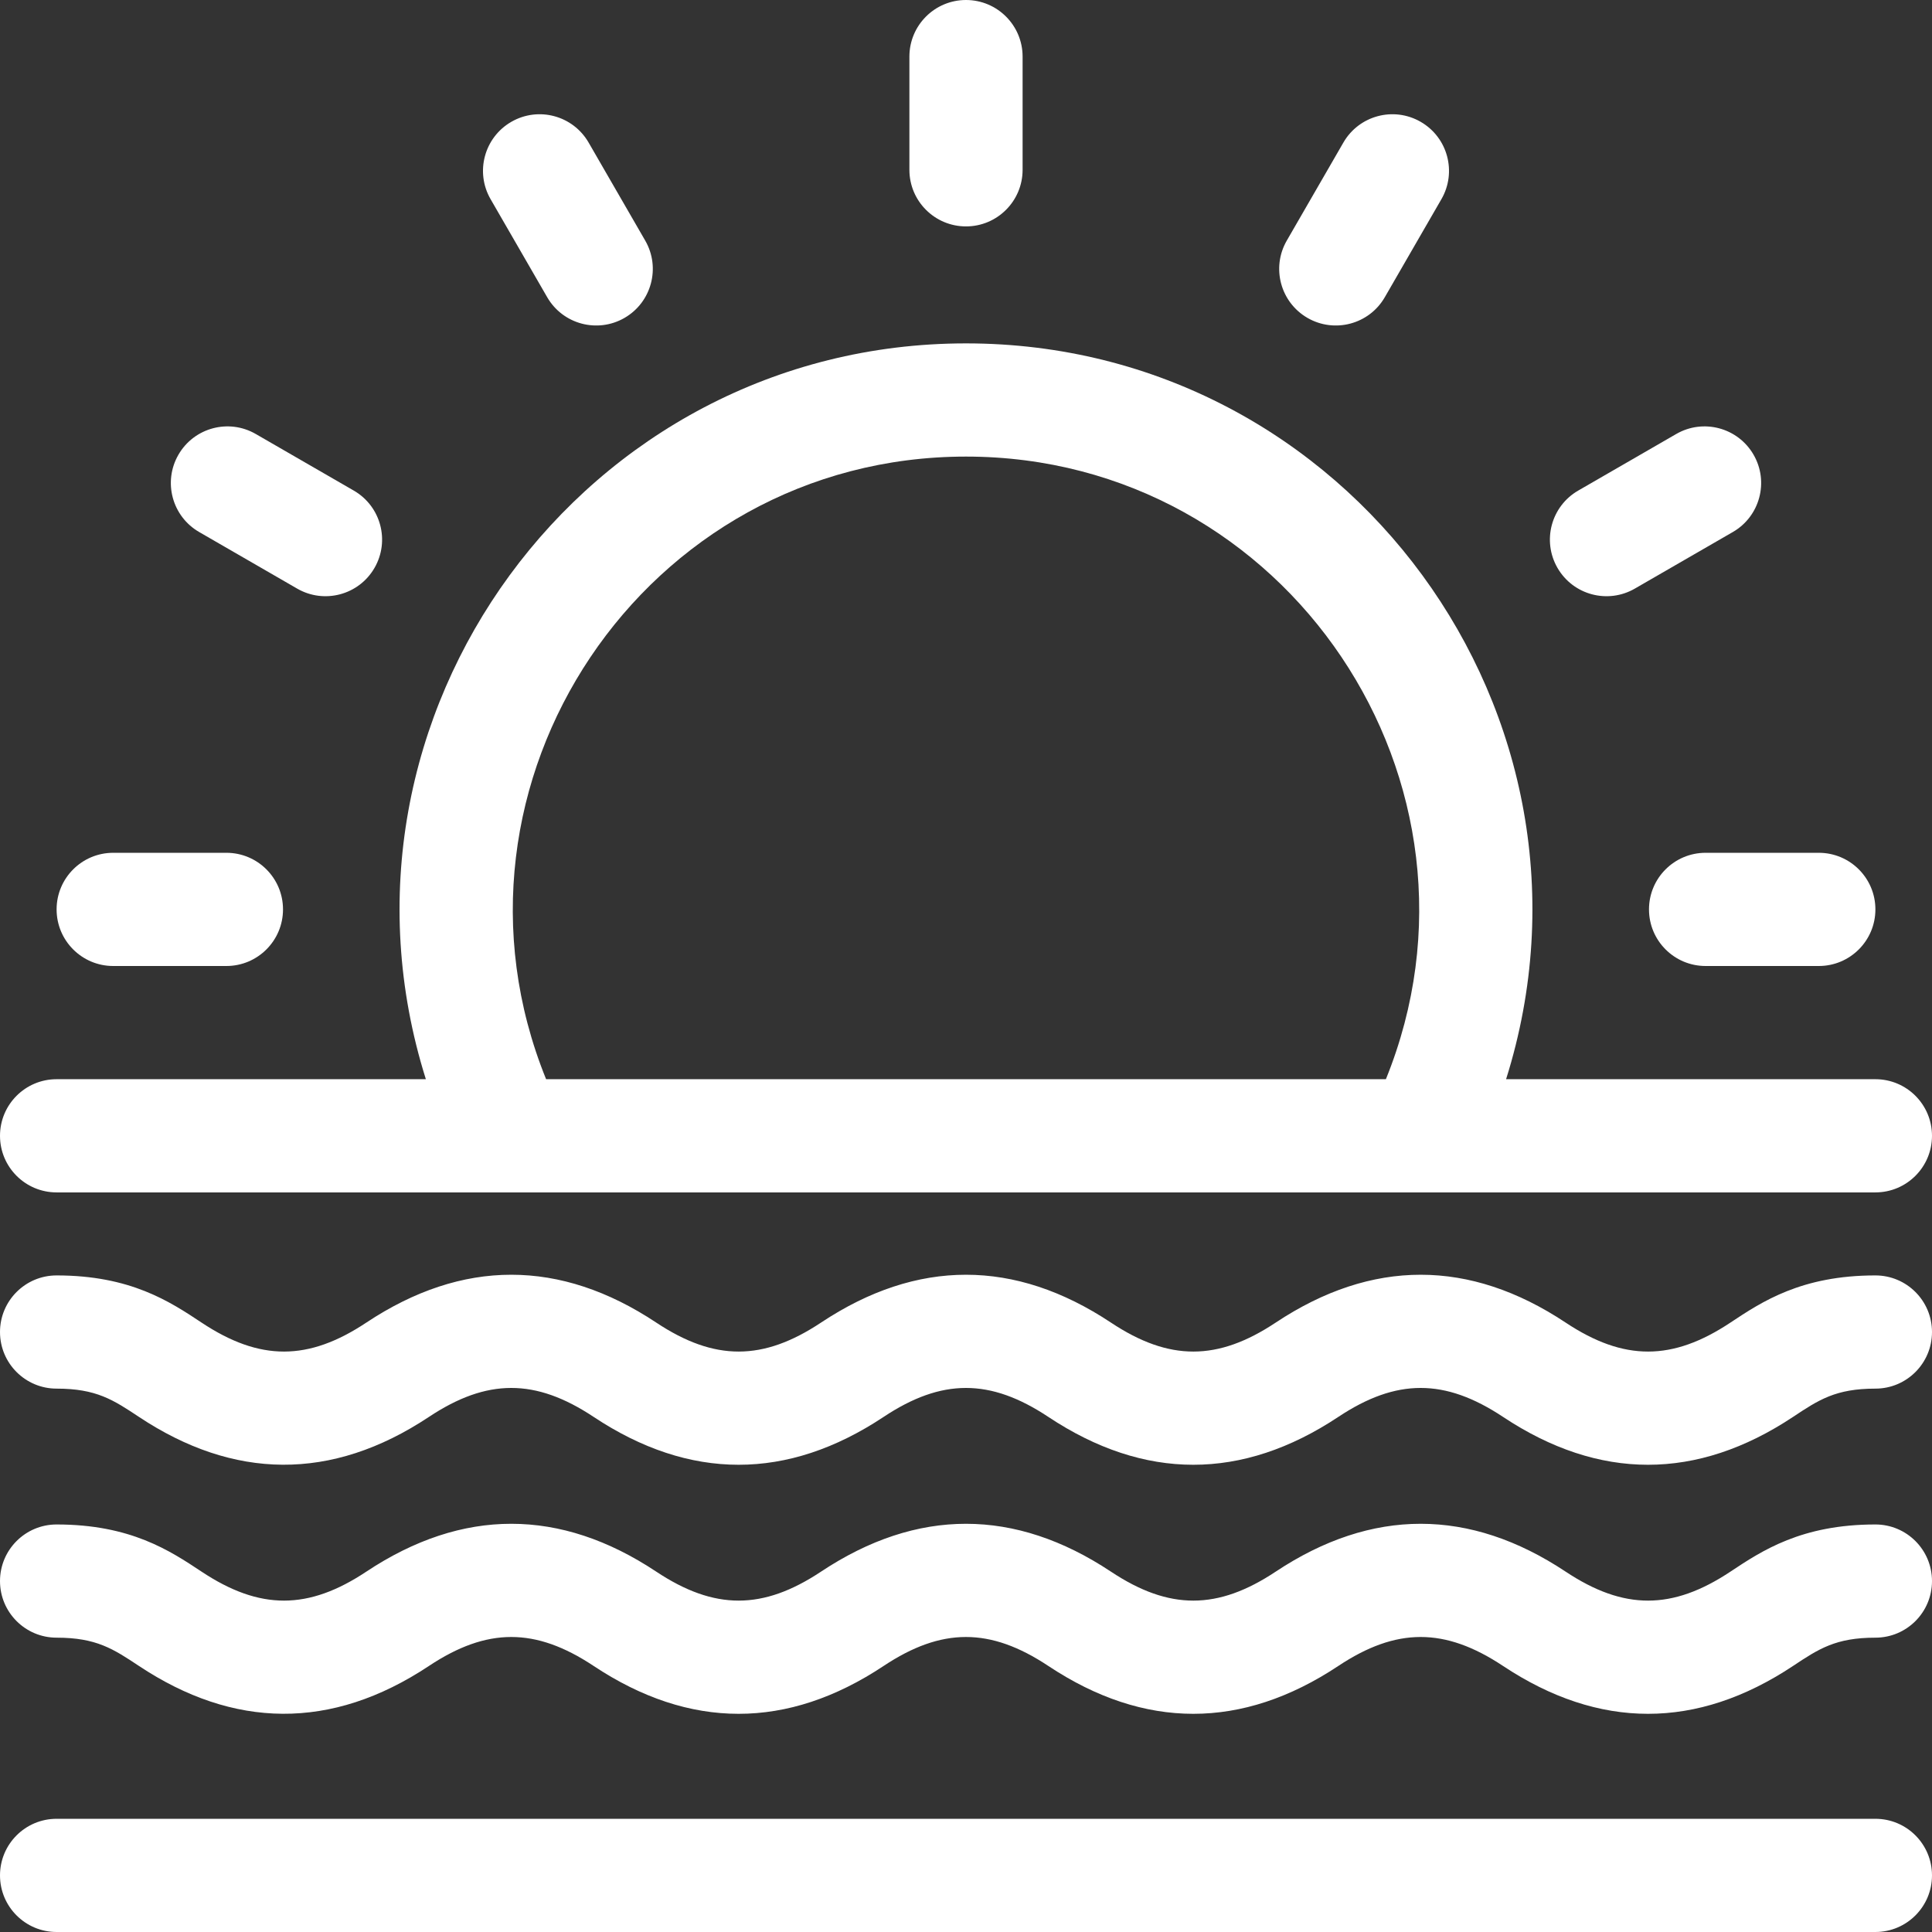
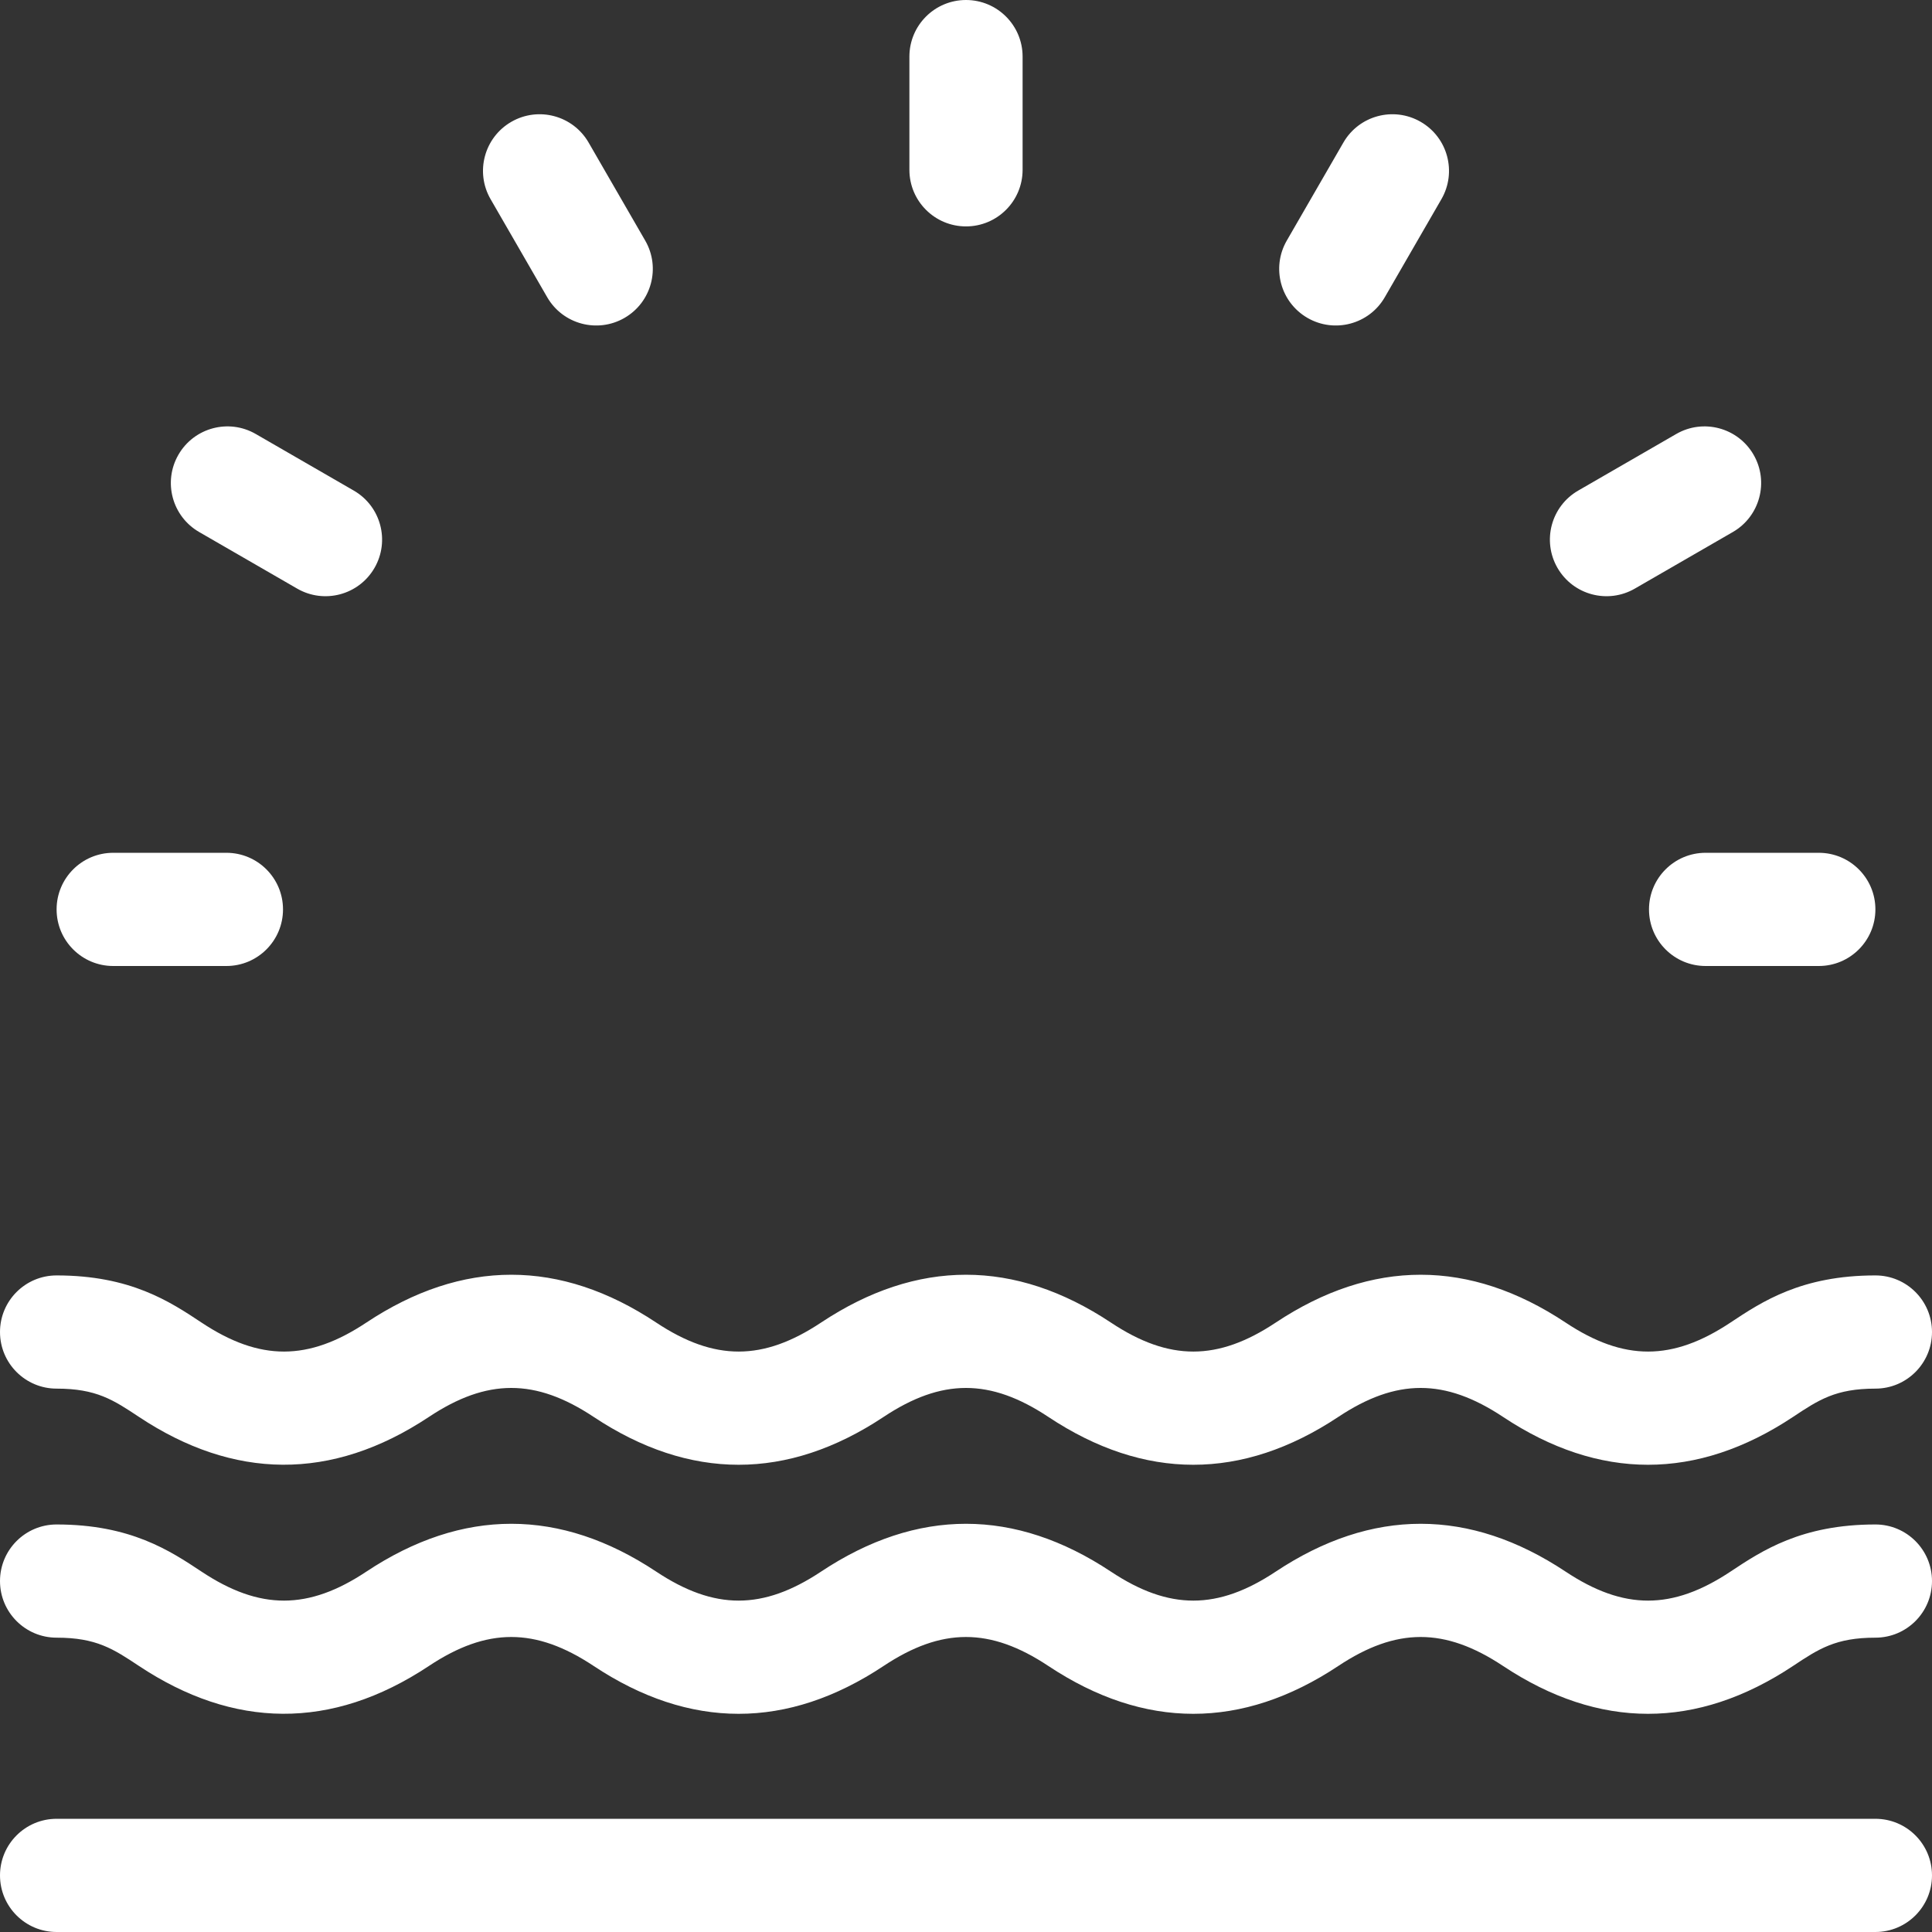
<svg xmlns="http://www.w3.org/2000/svg" width="512" height="512" x="0" y="0" viewBox="0 0 512 512" style="enable-background:new 0 0 512 512" xml:space="preserve" class="">
  <rect x="0" y="0" width="512" height="512" fill="#333333" stroke="none" />
  <g>
    <g>
-       <path d="m15 316h482c8.284 0 15-6.716 15-15s-6.716-15-15-15h-97.871c30.283-96.156-41.755-195-143.129-195-101.383 0-173.413 98.891-143.142 195h-97.858c-8.284 0-15 6.716-15 15s6.716 15 15 15zm241-195c85.213 0 143.043 86.666 111.275 165h-222.553c-31.726-78.183 25.914-165 111.278-165z" fill="#ffffff" data-original="#000000" style="" class="" />
      <path d="m497 404c-19.589 0-30.032 6.933-38.423 12.503-15.377 10.209-28.208 10.259-43.661 0-25.451-16.895-51.349-16.926-76.845 0-15.365 10.202-28.194 10.267-43.657 0-25.448-16.894-51.348-16.927-76.841.001-15.366 10.201-28.192 10.264-43.654 0-25.449-16.898-51.347-16.927-76.843-.001-15.364 10.202-28.191 10.266-43.654.001-8.392-5.571-18.834-12.504-38.422-12.504-8.284 0-15 6.716-15 15s6.716 15 15 15c10.536 0 15.027 2.982 21.827 7.496 24.989 16.593 50.938 17.198 76.841.001 15.395-10.221 28.221-10.249 43.656 0 25.447 16.894 51.348 16.927 76.841-.001 15.396-10.22 28.219-10.247 43.655.001 25.45 16.896 51.348 16.925 76.843 0 15.396-10.222 28.222-10.248 43.66 0 25.451 16.896 51.35 16.925 76.846 0 6.801-4.515 11.293-7.497 21.831-7.497 8.284 0 15-6.716 15-15s-6.716-15-15-15z" fill="#ffffff" data-original="#000000" style="" class="" />
      <path d="m497 338c-19.589 0-30.032 6.933-38.423 12.503-15.377 10.209-28.208 10.259-43.661 0-25.451-16.895-51.349-16.926-76.845 0-15.365 10.202-28.194 10.267-43.657 0-25.448-16.894-51.348-16.927-76.841.001-15.366 10.201-28.192 10.264-43.654 0-25.449-16.898-51.347-16.927-76.843-.001-15.364 10.202-28.191 10.266-43.654.001-8.392-5.571-18.834-12.504-38.422-12.504-8.284 0-15 6.716-15 15s6.716 15 15 15c10.536 0 15.027 2.982 21.827 7.496 24.989 16.593 50.938 17.198 76.841.001 15.395-10.221 28.221-10.249 43.656 0 25.447 16.894 51.348 16.927 76.841-.001 15.396-10.22 28.219-10.247 43.655.001 25.45 16.896 51.348 16.925 76.843 0 15.396-10.222 28.222-10.248 43.66 0 25.451 16.896 51.35 16.925 76.846 0 6.801-4.515 11.293-7.497 21.831-7.497 8.284 0 15-6.716 15-15s-6.716-15-15-15z" fill="#ffffff" data-original="#000000" style="" class="" />
      <path d="m497 482h-482c-8.284 0-15 6.716-15 15s6.716 15 15 15h482c8.284 0 15-6.716 15-15s-6.716-15-15-15z" fill="#ffffff" data-original="#000000" style="" class="" />
      <path d="m256 60c8.284 0 15-6.716 15-15v-30c0-8.284-6.716-15-15-15s-15 6.716-15 15v30c0 8.284 6.716 15 15 15z" fill="#ffffff" data-original="#000000" style="" class="" />
      <path d="m145.01 78.759c4.163 7.21 13.35 9.613 20.49 5.49 7.174-4.142 9.632-13.316 5.49-20.49l-15-25.98c-4.142-7.174-13.316-9.633-20.49-5.49-7.174 4.142-9.632 13.316-5.49 20.49z" fill="#ffffff" data-original="#000000" style="" class="" />
      <path d="m52.778 140.99 25.98 15c7.141 4.124 16.33 1.716 20.49-5.49 4.142-7.174 1.684-16.348-5.49-20.49l-25.98-15c-7.174-4.144-16.348-1.685-20.49 5.49-4.142 7.174-1.684 16.348 5.49 20.49z" fill="#ffffff" data-original="#000000" style="" class="" />
      <path d="m30 256h30c8.284 0 15-6.716 15-15s-6.716-15-15-15h-30c-8.284 0-15 6.716-15 15s6.716 15 15 15z" fill="#ffffff" data-original="#000000" style="" class="" />
      <path d="m346.5 84.249c7.141 4.124 16.33 1.716 20.49-5.49l15-25.98c4.142-7.174 1.684-16.348-5.49-20.49-7.175-4.144-16.349-1.685-20.49 5.49l-15 25.98c-4.142 7.174-1.684 16.348 5.49 20.49z" fill="#ffffff" data-original="#000000" style="" class="" />
      <path d="m433.241 155.99 25.98-15c7.174-4.142 9.632-13.316 5.49-20.49s-13.316-9.633-20.49-5.49l-25.98 15c-7.174 4.142-9.632 13.316-5.49 20.49 4.163 7.21 13.35 9.613 20.49 5.49z" fill="#ffffff" data-original="#000000" style="" class="" />
      <path d="m437 241c0 8.284 6.716 15 15 15h30c8.284 0 15-6.716 15-15s-6.716-15-15-15h-30c-8.284 0-15 6.716-15 15z" fill="#ffffff" data-original="#000000" style="" class="" />
    </g>
  </g>
</svg>